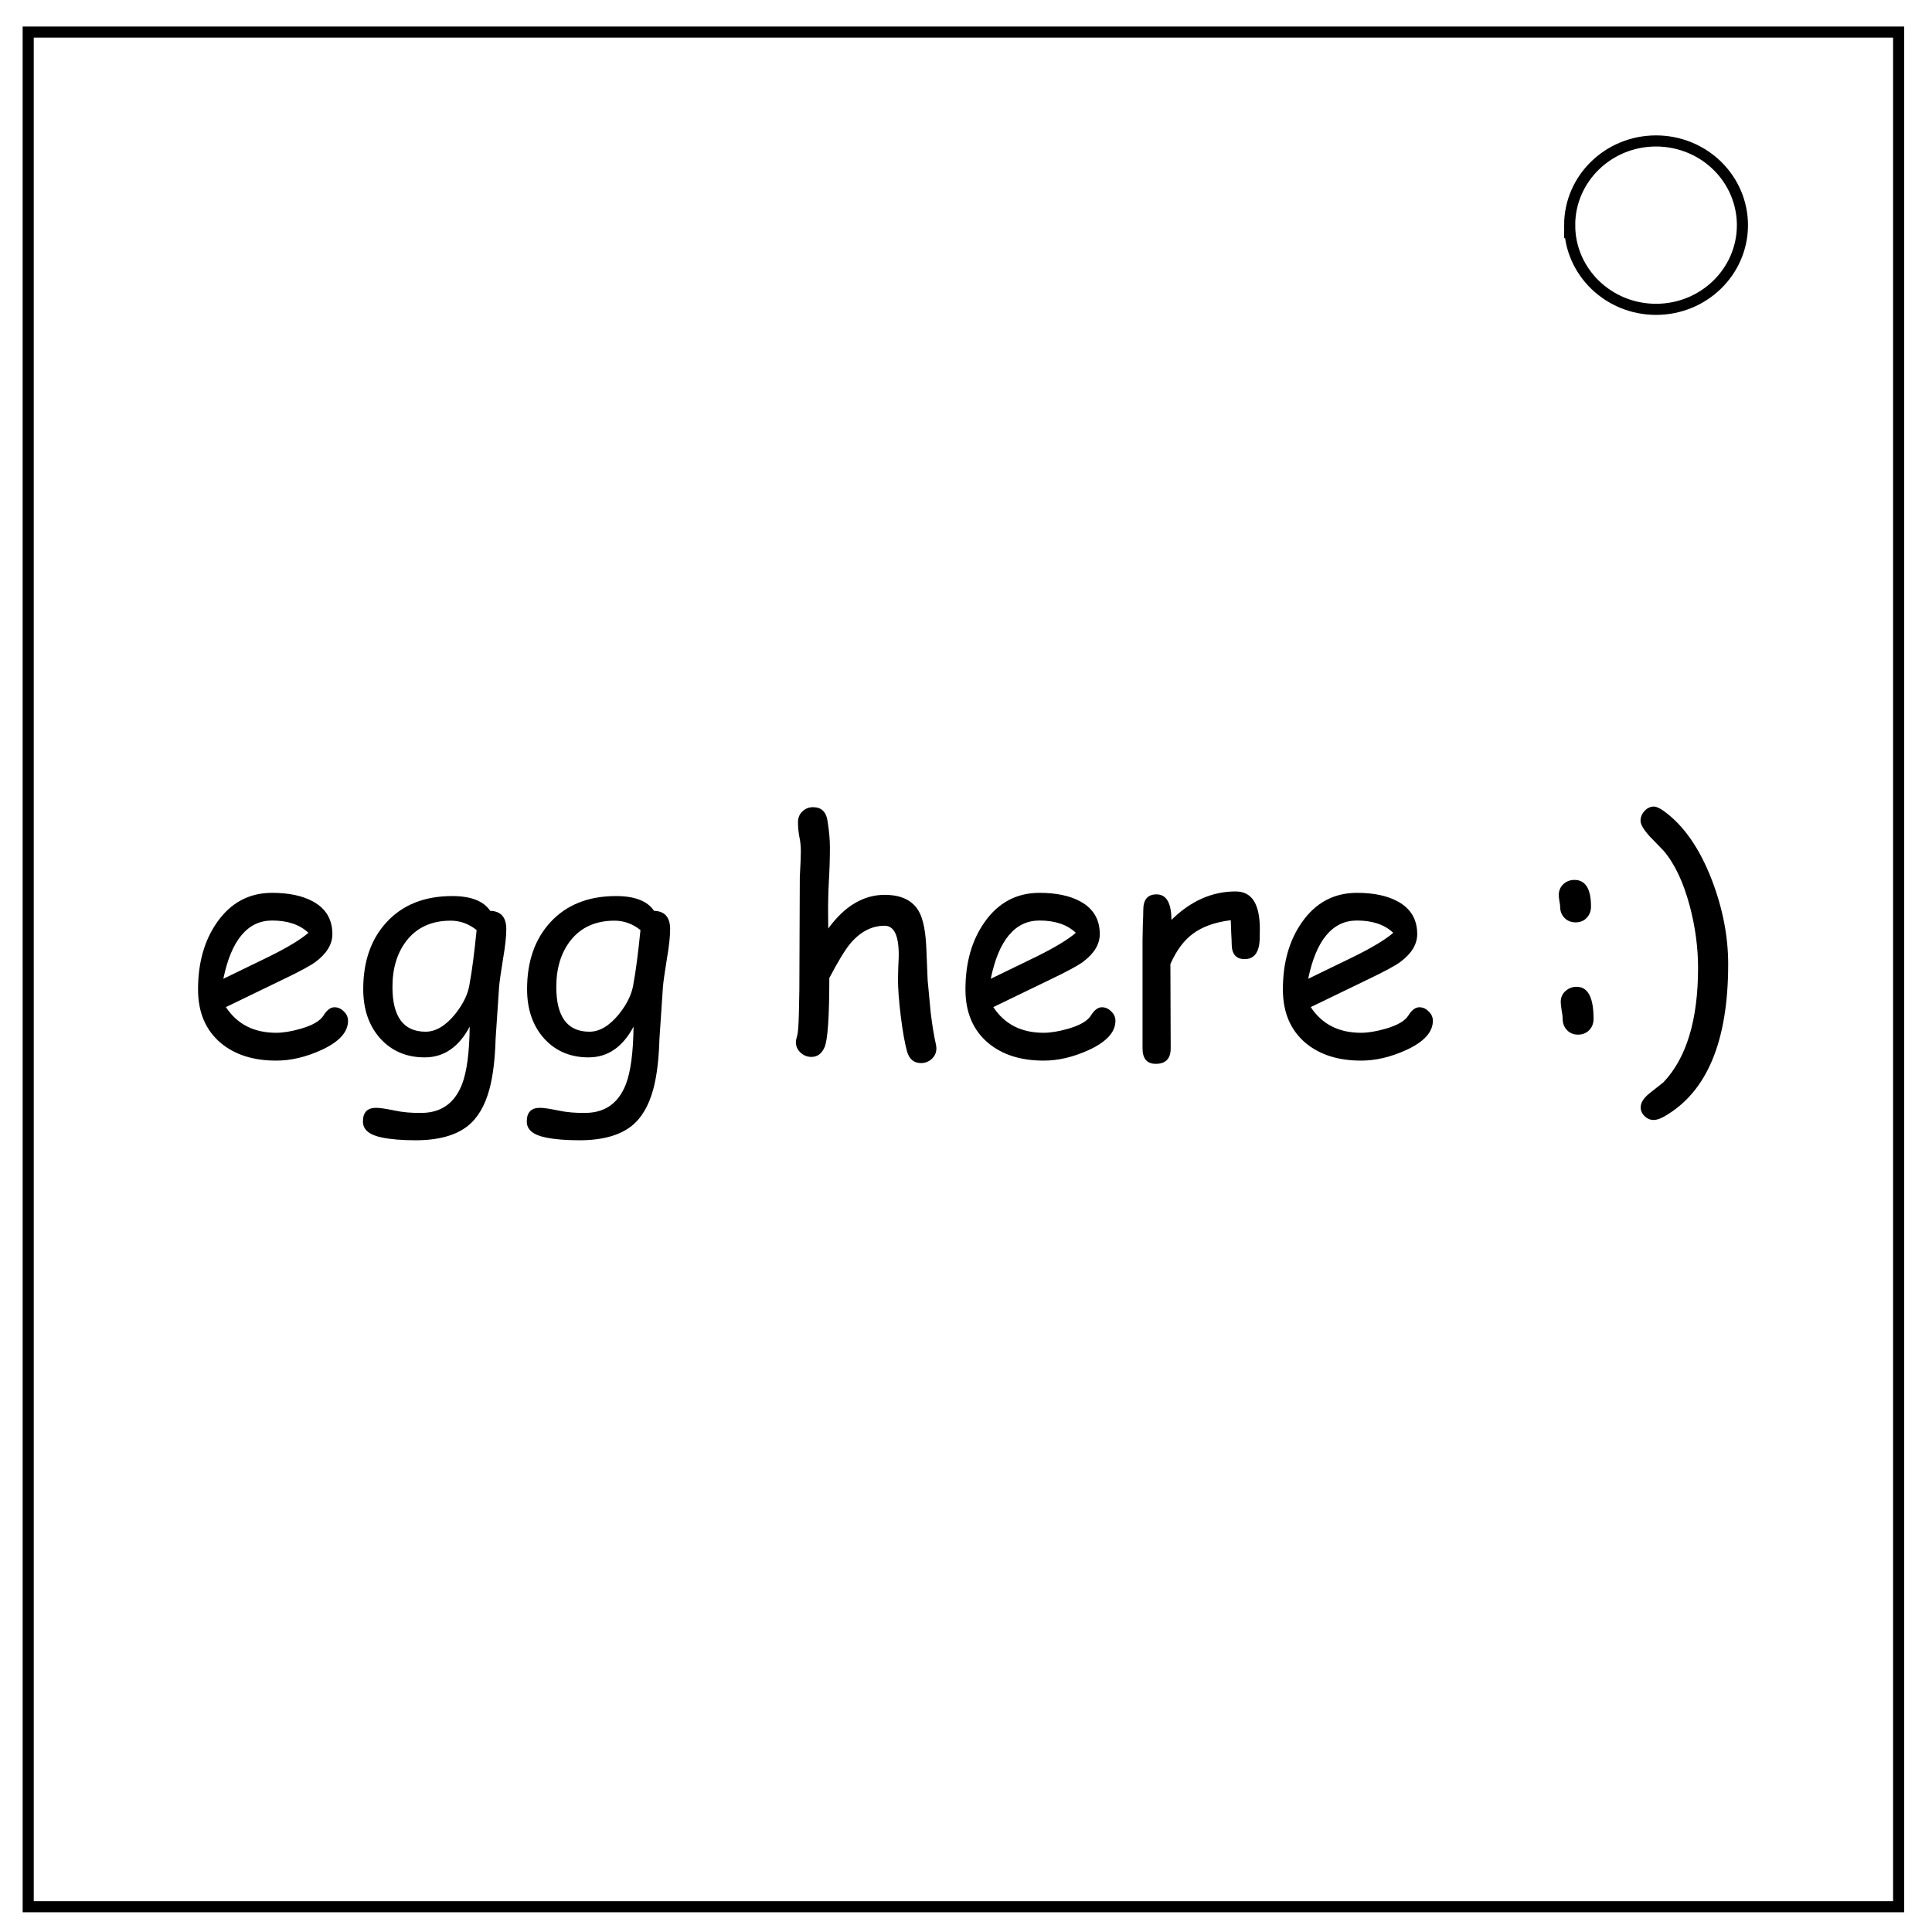
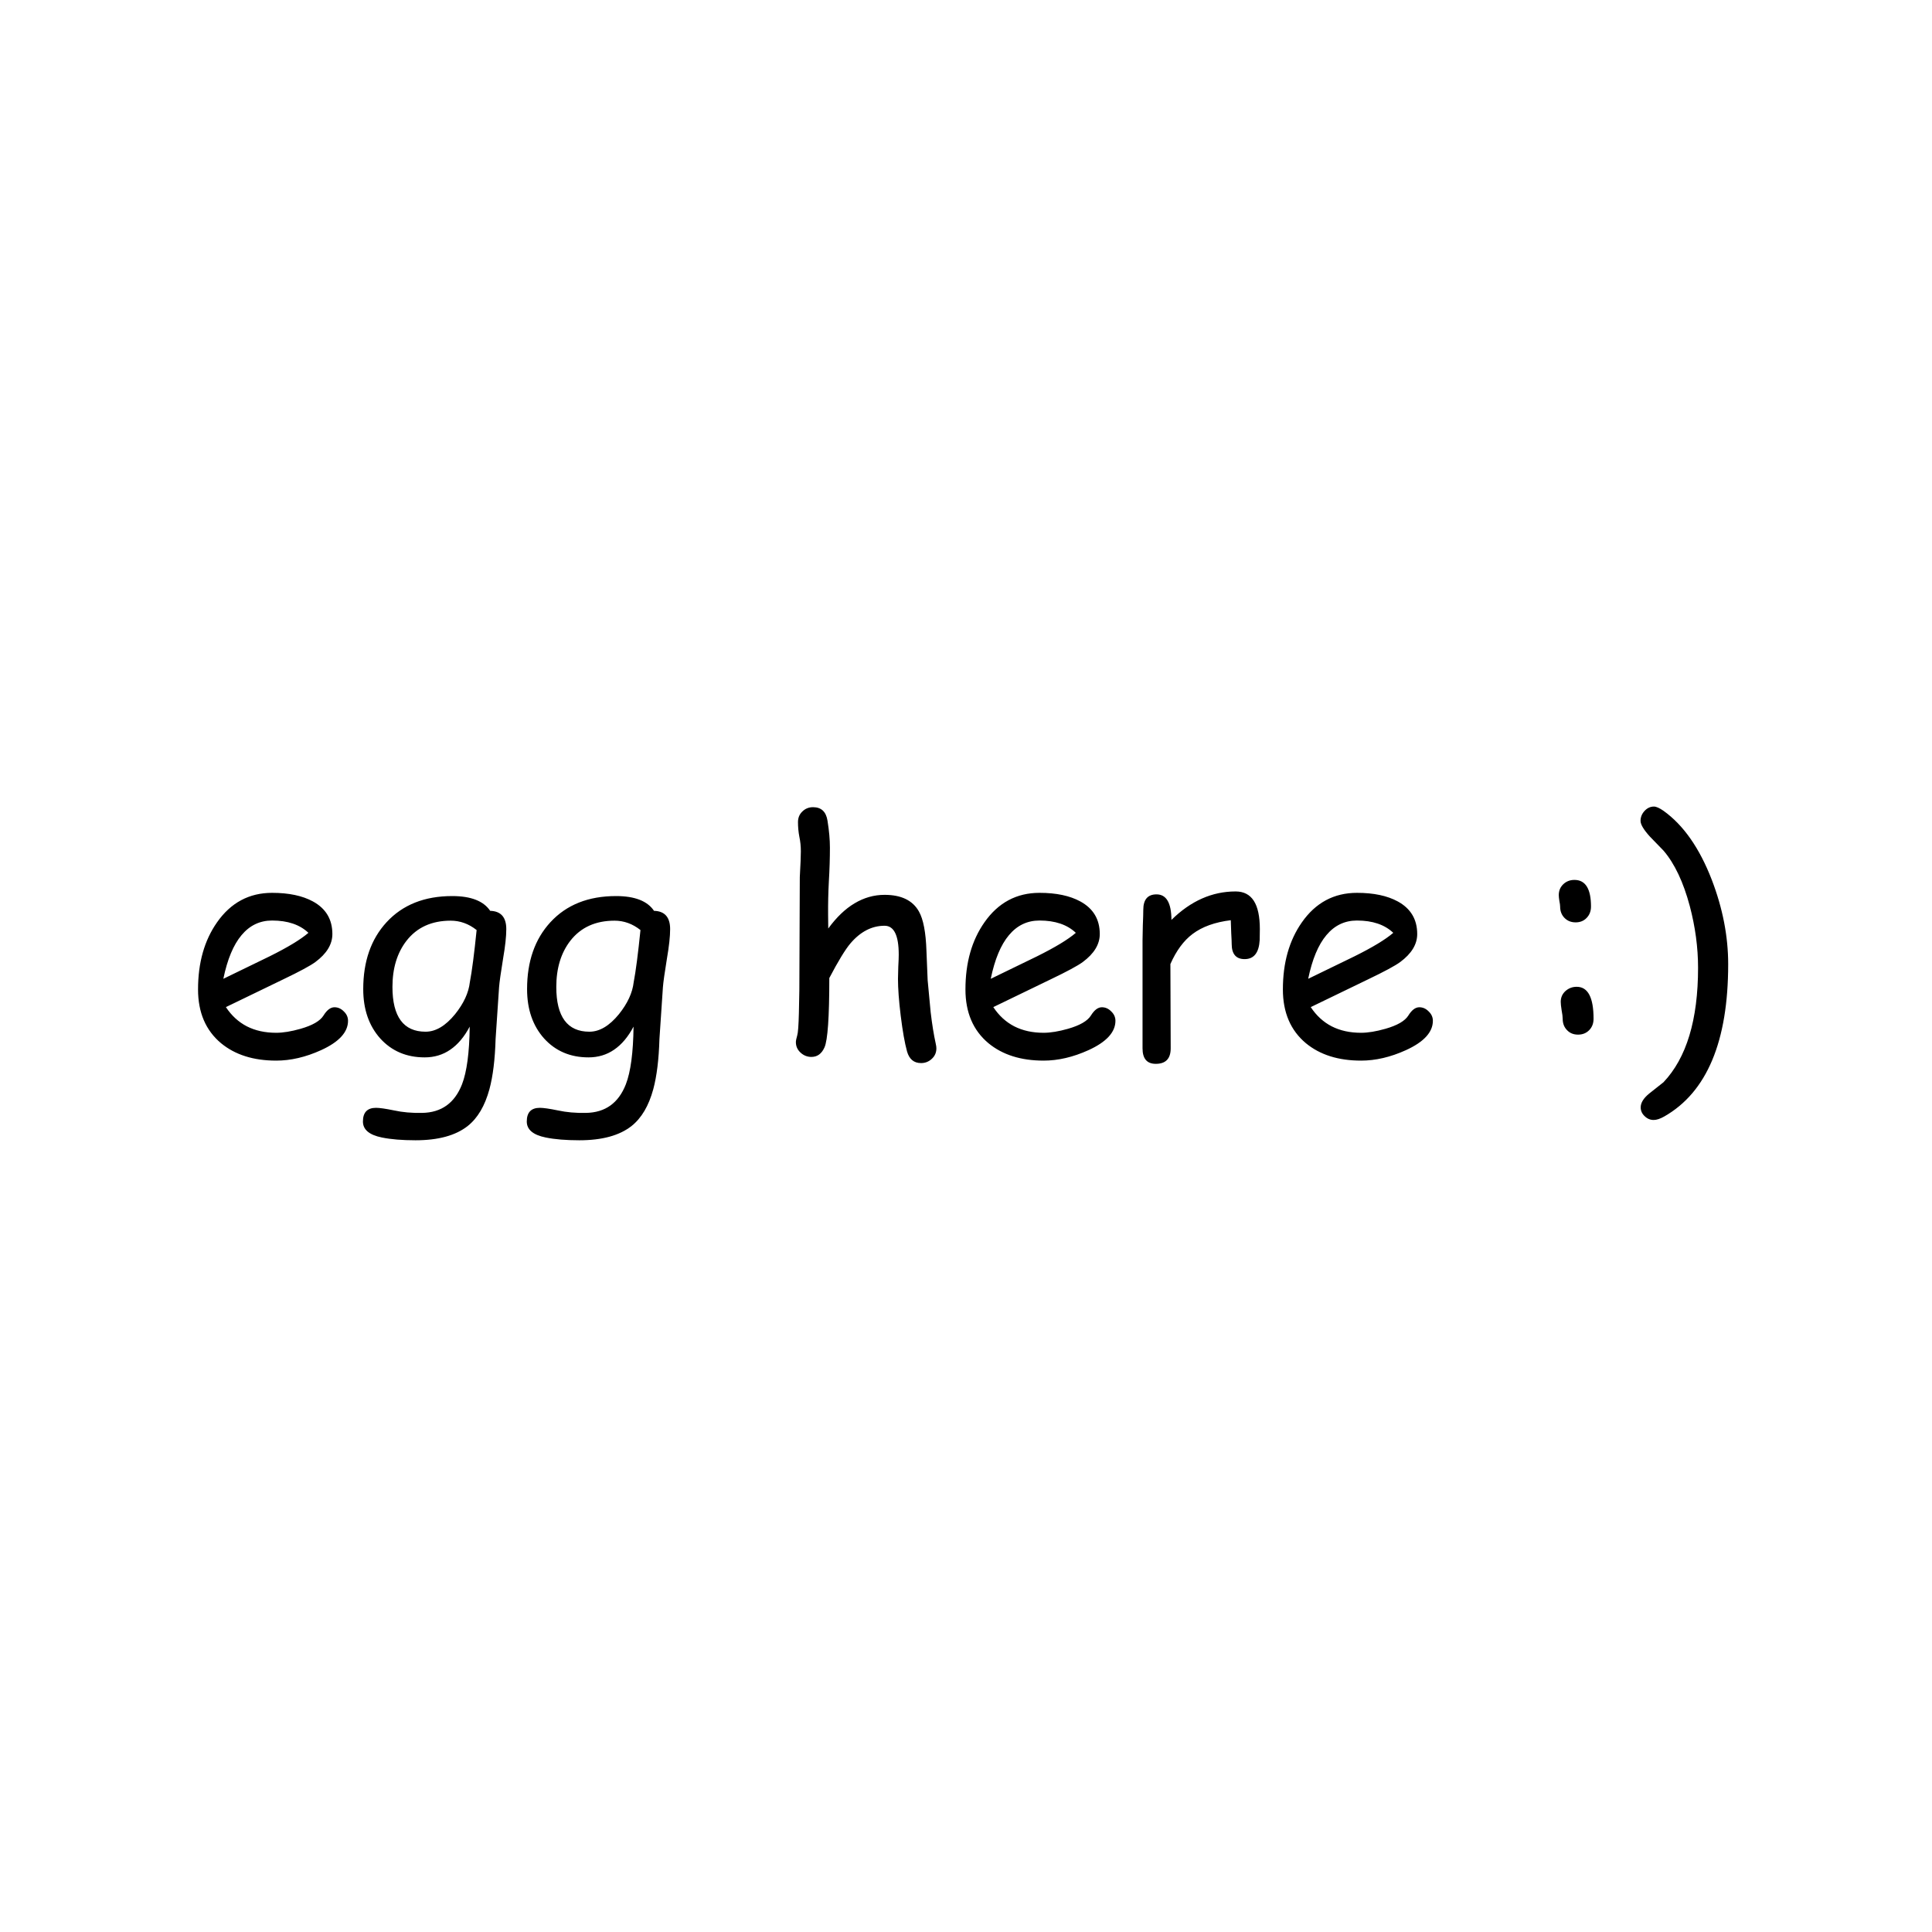
<svg xmlns="http://www.w3.org/2000/svg" viewBox="0 0 348 348" fill="none">
-   <path d="M5.079 5.776h336.913v337.67H5.08z" stroke-width="2" stroke="#000" />
-   <path d="M282.734 40.554c0-8.376 6.966-15.165 15.56-15.165 4.126 0 8.084 1.597 11.001 4.441 2.918 2.844 4.558 6.702 4.558 10.724 0 8.376-6.966 15.165-15.56 15.165-8.593 0-15.559-6.79-15.559-15.165z" stroke-width="2" stroke="#000" />
  <g aria-label="egg here :)" style="line-height:1.25;-inkscape-font-specification:'Sitka Banner Bold'" font-weight="400" font-size="56.137" font-family="Comic Sans MS" letter-spacing="0" word-spacing="0" fill="#000" stroke-width="1.403">
    <path d="M49.75 191.042q-6.13 0-9.928-3.13-4.15-3.462-4.15-9.695 0-7.202 3.418-12.077 3.716-5.318 9.927-5.318 4.503 0 7.351 1.55 3.5 1.912 3.5 5.873 0 2.77-3.066 5.042-1.356.997-5.75 3.102l-10.362 5.014q1.519 2.299 3.77 3.462 2.279 1.164 5.29 1.164 1.871 0 4.394-.72 3.2-.915 4.123-2.383.922-1.496 1.98-1.496.95 0 1.682.748.76.72.76 1.69 0 3.075-4.856 5.29-4.15 1.884-8.083 1.884zm-.733-25.234q-3.309 0-5.506 2.631-2.197 2.604-3.282 7.867l8.327-4.044q4.91-2.438 6.998-4.238-2.332-2.216-6.537-2.216zM89.894 177.83l-.624 9.307q-.162 5.54-1.112 9.057-1.22 4.488-3.906 6.62-3.255 2.577-9.412 2.577-3.608 0-6.049-.499-3.418-.692-3.418-2.88 0-2.466 2.36-2.466.977 0 3.255.47 2.279.5 5.046.444 5.208-.083 7.188-5.152 1.302-3.38 1.383-10.387-1.465 2.77-3.5 4.154-2.006 1.385-4.61 1.385-4.91 0-8.002-3.407-3.065-3.434-3.065-8.891 0-7.48 4.204-12.05 4.34-4.709 11.827-4.709 2.522 0 4.231.665t2.604 1.995q2.902.083 2.902 3.296 0 1.967-.57 5.263-.623 3.822-.732 5.207zm-8.707-11.995q-5.153 0-7.974 3.63-2.523 3.268-2.523 8.309 0 4.016 1.492 6.039 1.492 2.022 4.475 2.022 2.74 0 5.317-3.158 2.333-2.909 2.658-5.762.57-2.991 1.22-9.39-1.084-.859-2.25-1.274-1.167-.416-2.415-.416zM119.406 177.83l-.624 9.307q-.162 5.54-1.112 9.057-1.22 4.488-3.906 6.62-3.255 2.577-9.412 2.577-3.608 0-6.049-.499-3.418-.692-3.418-2.88 0-2.466 2.36-2.466.977 0 3.255.47 2.279.5 5.045.444 5.208-.083 7.188-5.152 1.302-3.38 1.384-10.387-1.465 2.77-3.5 4.154-2.007 1.385-4.61 1.385-4.91 0-8.002-3.407-3.065-3.434-3.065-8.891 0-7.48 4.204-12.05 4.34-4.709 11.826-4.709 2.523 0 4.232.665t2.604 1.995q2.902.083 2.902 3.296 0 1.967-.57 5.263-.623 3.822-.732 5.207zm-8.707-11.995q-5.154 0-7.975 3.63-2.522 3.268-2.522 8.309 0 4.016 1.492 6.039 1.492 2.022 4.475 2.022 2.74 0 5.317-3.158 2.332-2.909 2.658-5.762.57-2.991 1.22-9.39-1.084-.859-2.25-1.274-1.167-.416-2.415-.416zM165.898 191.485q-1.926 0-2.522-2.105-.624-2.271-1.14-6.454-.488-4.016-.488-6.592 0-.72.054-2.189.082-1.468.082-2.188 0-5.207-2.55-5.207-3.445 0-6.157 3.185-1.384 1.634-3.798 6.232 0 10.554-.868 12.493-.76 1.717-2.36 1.717-1.112 0-1.953-.775-.84-.776-.84-1.884 0-.388.243-1.219.217-.692.299-4.044l.081-4.1.082-20.359q.19-3.434.19-4.625 0-1.413-.272-2.66-.244-1.274-.244-2.631 0-1.164.787-1.911.786-.776 1.926-.776 2.224 0 2.604 2.438.434 2.686.434 4.847 0 2.909-.19 6.066-.163 3.02-.136 6.067l.027 2.437q2.224-3.047 4.747-4.543 2.55-1.523 5.398-1.523 4.503 0 6.184 2.991 1.194 2.106 1.357 7.092l.217 5.29.542 5.762q.38 3.24.922 5.706.109.47.109.803 0 1.136-.814 1.884-.814.775-1.953.775zM187.978 191.042q-6.13 0-9.928-3.13-4.15-3.462-4.15-9.695 0-7.202 3.418-12.077 3.716-5.318 9.927-5.318 4.503 0 7.351 1.55 3.5 1.912 3.5 5.873 0 2.77-3.066 5.042-1.356.997-5.75 3.102l-10.362 5.014q1.52 2.299 3.77 3.462 2.279 1.164 5.29 1.164 1.871 0 4.394-.72 3.2-.915 4.123-2.383.922-1.496 1.98-1.496.95 0 1.682.748.76.72.76 1.69 0 3.075-4.856 5.29-4.15 1.884-8.083 1.884zm-.733-25.234q-3.309 0-5.506 2.631-2.197 2.604-3.282 7.867l8.327-4.044q4.91-2.438 6.999-4.238-2.333-2.216-6.538-2.216zM226.902 169.298q-.19 3.462-2.713 3.462-2.332 0-2.332-2.742 0-.526-.082-1.939l-.081-2.327q-4.286.527-6.863 2.466-2.414 1.8-4.014 5.429l.054 15.18q0 2.797-2.685 2.797-2.387 0-2.387-2.798v-19.445q0-.914.054-2.742.081-1.828.081-2.743 0-2.797 2.387-2.797 2.659 0 2.686 4.598 5.208-5.125 11.555-5.125 2.197 0 3.282 1.69t1.085 5.097q0 1.44-.027 1.939zM245.157 191.042q-6.13 0-9.928-3.13-4.15-3.462-4.15-9.695 0-7.202 3.418-12.077 3.716-5.318 9.928-5.318 4.502 0 7.35 1.55 3.5 1.912 3.5 5.873 0 2.77-3.066 5.042-1.356.997-5.75 3.102l-10.362 5.014q1.52 2.299 3.77 3.462 2.28 1.164 5.29 1.164 1.872 0 4.394-.72 3.2-.915 4.123-2.383.922-1.496 1.98-1.496.95 0 1.682.748.76.72.76 1.69 0 3.075-4.856 5.29-4.15 1.884-8.083 1.884zm-.732-25.234q-3.31 0-5.507 2.631-2.197 2.604-3.282 7.867l8.327-4.044q4.91-2.438 6.999-4.238-2.333-2.216-6.537-2.216zM287.038 183.508q0 1.246-.787 2.05-.787.803-2.007.803-1.22 0-1.98-.803-.787-.804-.787-2.05 0-.526-.19-1.524-.162-1.025-.162-1.523 0-1.164.84-1.94.868-.775 2.035-.775 3.038 0 3.038 5.762zm-.461-20.221q0 1.247-.787 2.05-.76.803-1.98.803t-2.007-.803q-.787-.803-.787-2.05 0-.332-.136-.997-.108-.693-.108-1.053 0-1.19.814-1.966.813-.776 2.007-.776 2.984 0 2.984 4.792zM311.287 173.674q0 20.858-11.5 27.423-1.113.637-1.926.637-.923 0-1.628-.692-.705-.665-.705-1.58 0-1.246 1.573-2.52 1.248-.997 2.523-1.994 6.238-6.565 6.238-20.636 0-5.457-1.491-11.108-1.736-6.482-4.72-9.972-1.248-1.274-2.469-2.548-1.681-1.856-1.681-2.826 0-.997.705-1.773.732-.803 1.709-.803.624 0 1.736.776 5.37 3.85 8.68 12.41 2.956 7.7 2.956 15.206z" style="-inkscape-font-specification:'Comic Sans MS'" />
  </g>
</svg>